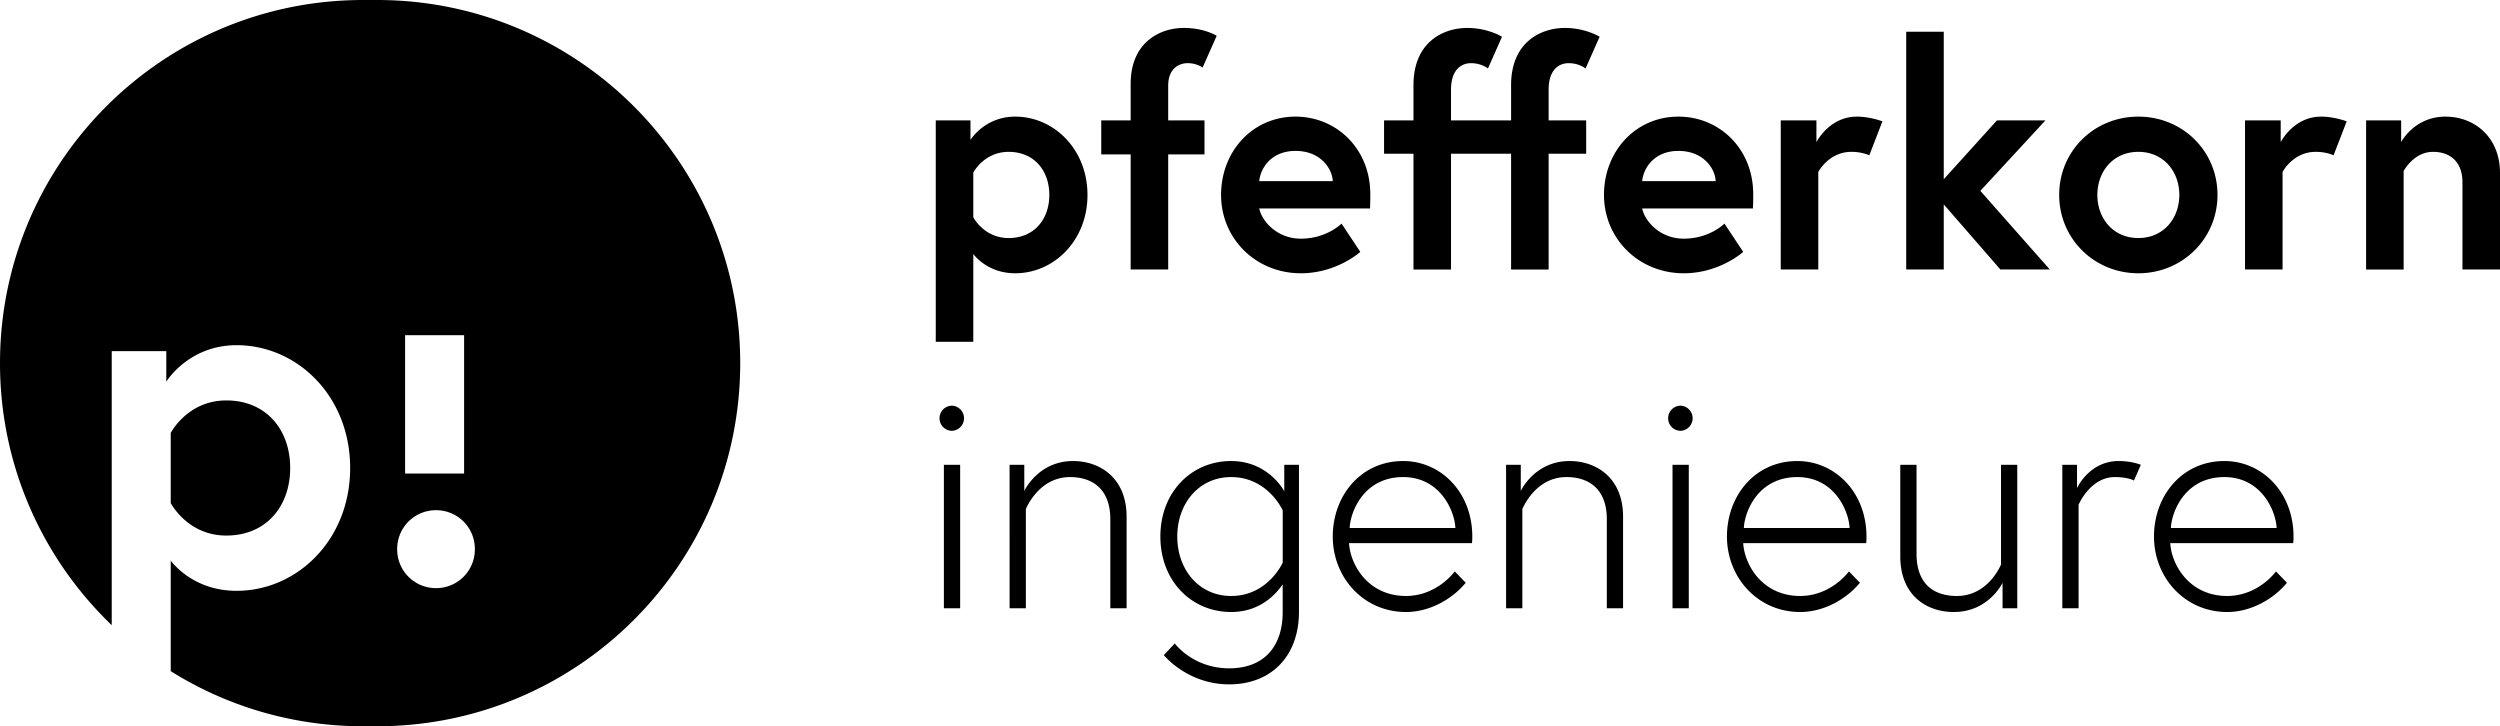
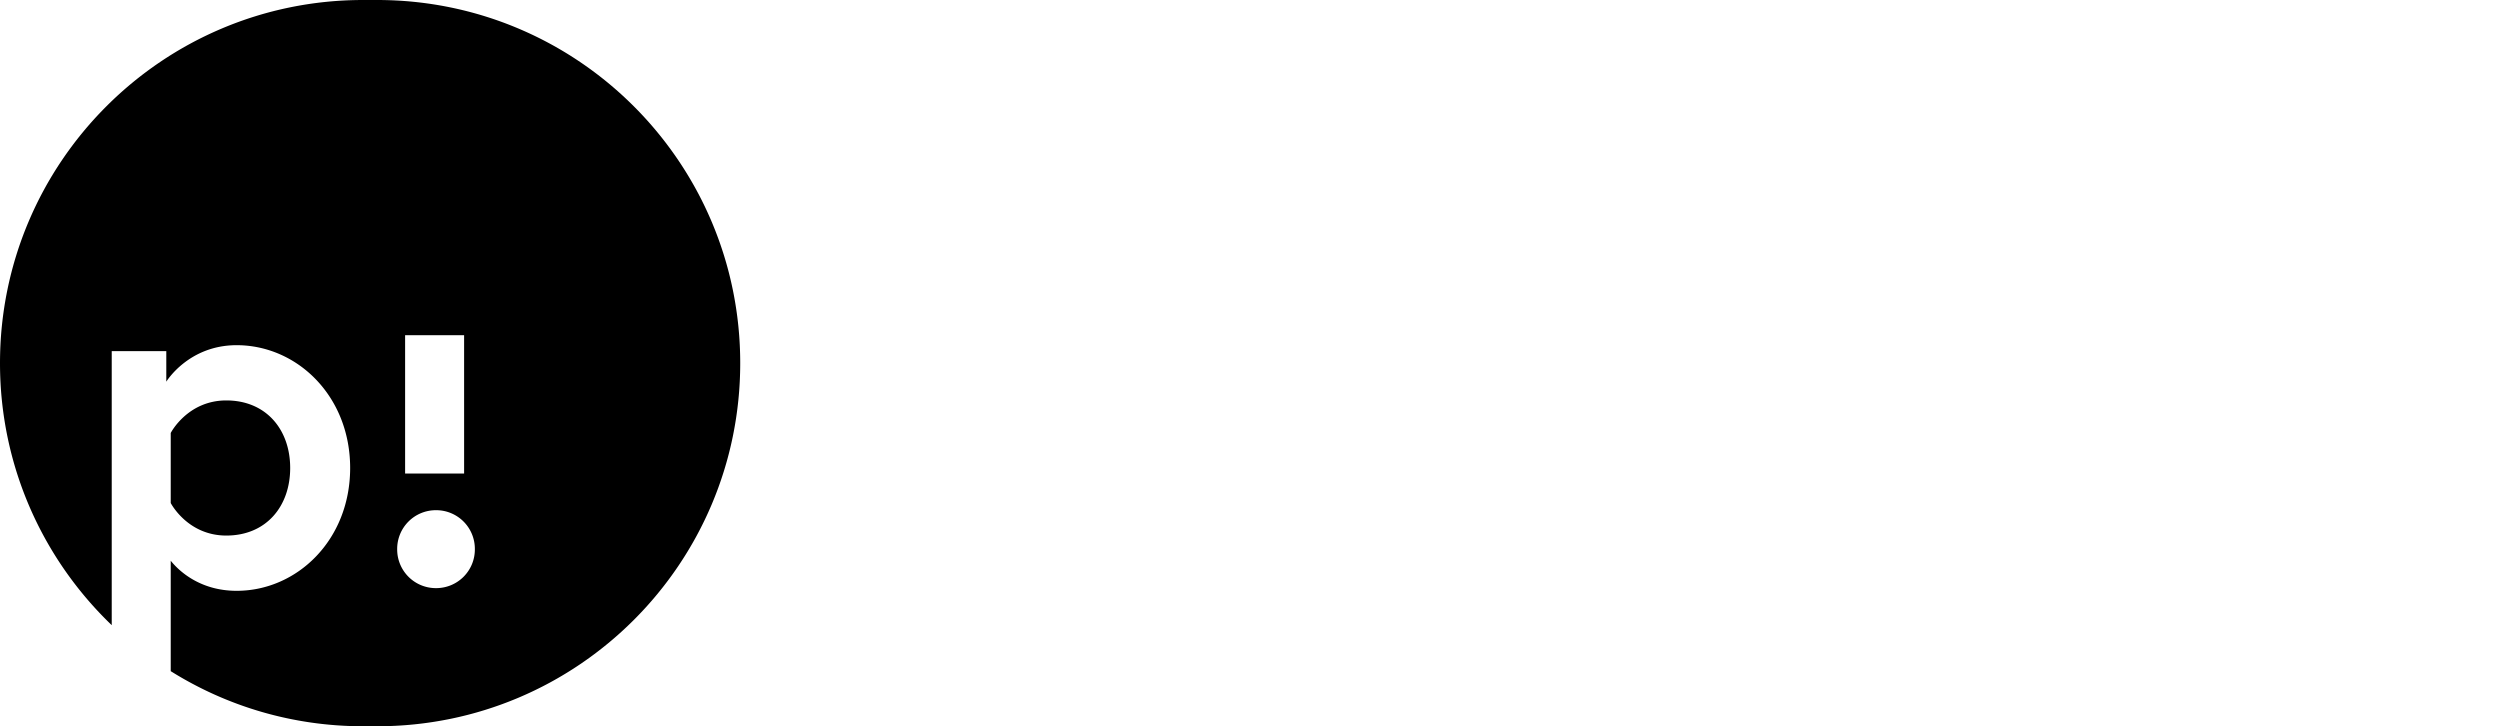
<svg xmlns="http://www.w3.org/2000/svg" width="179" height="52">
  <g fill-rule="evenodd">
-     <path d="M67 8.621h2.486v1.397S70.494 8.35 72.69 8.35c2.755 0 5.174 2.32 5.174 5.608s-2.42 5.608-5.174 5.608c-1.68 0-2.644-.924-3.002-1.374v6.283H67V8.621zm2.688 3.739v3.198s.762 1.486 2.531 1.486c1.815 0 2.912-1.329 2.912-3.085 0-1.757-1.097-3.086-2.912-3.086-1.77 0-2.531 1.487-2.531 1.487zm9.162-1.306V8.62h2.105V6.01C80.955 3.036 83.038 2 84.763 2c1.479 0 2.352.563 2.352.563l-1.008 2.275s-.403-.316-1.075-.316c-.515 0-1.389.293-1.389 1.622V8.62h2.599v2.433h-2.599v8.242h-2.688v-8.242H78.85zM92.76 8.35c2.912 0 5.354 2.275 5.354 5.563 0 .202 0 .608-.023 1.013h-7.93c.202.946 1.3 2.162 2.98 2.162 1.859 0 2.912-1.08 2.912-1.08l1.344 2.026s-1.68 1.532-4.256 1.532c-3.226 0-5.712-2.478-5.712-5.608 0-3.13 2.262-5.608 5.331-5.608zm-2.598 4.617h5.264c-.045-.924-.896-2.162-2.666-2.162-1.725 0-2.509 1.216-2.598 2.162zm13.73-6.554v2.207h4.302V6.1c0-3.086 2.128-4.099 3.852-4.099 1.479 0 2.487.63 2.487.63l-1.008 2.275s-.448-.383-1.21-.383c-.739 0-1.433.518-1.433 1.892v2.207h2.688v2.387h-2.688v8.288h-2.688v-8.288h-4.301v8.288h-2.688v-8.288h-2.106V8.621h2.106V6.1c0-3.086 2.128-4.099 3.853-4.099 1.478 0 2.486.63 2.486.63l-1.008 2.275s-.448-.383-1.21-.383c-.739 0-1.433.518-1.433 1.892zm16.286 1.937c2.912 0 5.353 2.275 5.353 5.563 0 .202 0 .608-.022 1.013h-7.93c.202.946 1.3 2.162 2.98 2.162 1.859 0 2.911-1.08 2.911-1.08l1.344 2.026s-1.68 1.532-4.256 1.532c-3.225 0-5.712-2.478-5.712-5.608 0-3.13 2.263-5.608 5.332-5.608zm-2.599 4.617h5.264c-.045-.924-.896-2.162-2.665-2.162-1.725 0-2.51 1.216-2.599 2.162zm15.367-4.617c.963 0 1.836.338 1.836.338l-.94 2.432s-.493-.248-1.277-.248c-1.635 0-2.375 1.442-2.375 1.442v6.981h-2.688V8.621h2.554v1.554s.918-1.824 2.89-1.824zm6.227-6.08v10.562l3.808-4.212h3.472l-4.66 5.045 4.973 5.63h-3.539l-4.054-4.662v4.662h-2.688V2.27h2.688zm13.933 6.08c3.158 0 5.667 2.455 5.667 5.608 0 3.13-2.509 5.608-5.667 5.608-3.159 0-5.668-2.478-5.668-5.608 0-3.153 2.51-5.608 5.668-5.608zm0 8.693c1.814 0 2.934-1.419 2.934-3.085 0-1.667-1.12-3.086-2.934-3.086-1.815 0-2.935 1.42-2.935 3.086s1.12 3.085 2.935 3.085zm13.081-8.693c.963 0 1.837.338 1.837.338l-.94 2.432s-.494-.248-1.278-.248c-1.635 0-2.374 1.442-2.374 1.442v6.981h-2.688V8.621h2.554v1.554s.918-1.824 2.89-1.824zm8.915 0c2.061 0 3.898 1.464 3.898 4.031v6.914h-2.688v-6.238c0-1.532-.94-2.185-2.106-2.185-1.388 0-2.105 1.374-2.105 1.374v7.05h-2.688V8.62h2.509v1.554s.94-1.824 3.18-1.824zM67.582 43.55V33.28h1.165v10.27h-1.165zm-.313-13.603c0-.495.403-.9.896-.9a.901.901 0 0 1 0 1.8.901.901 0 0 1-.896-.9zm9.565 3.063c1.904 0 3.83 1.194 3.83 3.986v6.554h-1.165v-6.374c0-2.117-1.232-3.017-2.89-3.017-2.262 0-3.158 2.297-3.158 2.297v7.094h-1.165V33.28h1.053v1.87s.986-2.14 3.495-2.14zm15.12.27h1.052v10.518c0 3.22-2.016 5.202-4.995 5.202-3.001 0-4.681-2.094-4.681-2.094l.784-.834s1.299 1.78 3.897 1.78c2.621 0 3.83-1.712 3.83-4.01v-2.004c-.335.473-1.433 1.982-3.695 1.982-2.823 0-5.063-2.207-5.063-5.405 0-3.198 2.24-5.405 5.063-5.405 2.688 0 3.808 2.162 3.808 2.162V33.28zm-.112 7.004v-3.738s-1.053-2.387-3.696-2.387c-2.285 0-3.853 1.869-3.853 4.256 0 2.387 1.568 4.257 3.853 4.257 2.643 0 3.696-2.388 3.696-2.388zm8.624-7.274c2.71 0 4.95 2.252 4.95 5.405 0 .203 0 .225-.022.473H96.59c.09 1.554 1.367 3.784 4.077 3.784 1.568 0 2.8-.879 3.495-1.757l.784.81c-.986 1.194-2.599 2.095-4.279 2.095-3.046 0-5.241-2.477-5.241-5.405 0-2.905 1.993-5.405 5.04-5.405zm-3.83 4.797h7.57c-.044-1.171-1.052-3.648-3.74-3.648-2.845 0-3.786 2.522-3.83 3.648zm15.746-4.797c1.904 0 3.83 1.194 3.83 3.986v6.554h-1.164v-6.374c0-2.117-1.232-3.017-2.89-3.017-2.262 0-3.158 2.297-3.158 2.297v7.094h-1.165V33.28h1.053v1.87s.986-2.14 3.494-2.14zm7.37 10.54V33.28h1.165v10.27h-1.165zm-.314-13.603c0-.495.404-.9.896-.9a.901.901 0 0 1 0 1.8.901.901 0 0 1-.896-.9zm9.252 3.063c2.71 0 4.95 2.252 4.95 5.405 0 .203 0 .225-.022.473h-8.804c.09 1.554 1.367 3.784 4.077 3.784 1.568 0 2.8-.879 3.495-1.757l.784.81c-.986 1.194-2.599 2.095-4.279 2.095-3.046 0-5.241-2.477-5.241-5.405 0-2.905 1.993-5.405 5.04-5.405zm-3.83 4.797h7.57c-.044-1.171-1.052-3.648-3.74-3.648-2.845 0-3.786 2.522-3.83 3.648zm15.03 6.013c-1.95 0-3.83-1.193-3.83-3.986V33.28h1.164v6.374c0 2.117 1.187 3.018 2.89 3.018 2.262 0 3.158-2.253 3.158-2.253V33.28h1.165v10.27h-1.053v-1.824s-.986 2.094-3.494 2.094zm11.804-10.81c.964 0 1.59.27 1.59.27l-.492 1.126s-.426-.247-1.366-.247c-1.77 0-2.599 1.981-2.599 1.981v7.41h-1.165V33.28h1.053v1.667s.874-1.937 2.98-1.937zm7.572 0c2.71 0 4.95 2.252 4.95 5.405 0 .203 0 .225-.022.473h-8.804c.09 1.554 1.367 3.784 4.077 3.784 1.568 0 2.8-.879 3.495-1.757l.784.81c-.986 1.194-2.599 2.095-4.279 2.095-3.046 0-5.241-2.477-5.241-5.405 0-2.905 1.993-5.405 5.04-5.405zm-3.83 4.797h7.57c-.044-1.171-1.052-3.648-3.74-3.648-2.845 0-3.786 2.522-3.83 3.648z" />
    <path d="M12.224 48.055v-7.908c.563.707 2.077 2.155 4.717 2.155 4.33 0 8.13-3.638 8.13-8.794 0-5.155-3.8-8.793-8.13-8.793-3.45 0-5.034 2.614-5.034 2.614v-2.19H8v19.623C3.07 40.03 0 33.373 0 26 0 11.64 11.64 0 26 0h1c14.36 0 26 11.64 26 26S41.36 52 27 52h-1c-5.06 0-9.782-1.445-13.776-3.945zm0-17.054s1.197-2.33 3.978-2.33c2.85 0 4.575 2.083 4.575 4.837 0 2.755-1.724 4.838-4.575 4.838-2.781 0-3.978-2.33-3.978-2.33V31zm16.782 2.903h4.224V24h-4.224v9.904zm-.568 5.416a2.769 2.769 0 0 0 2.781 2.79A2.769 2.769 0 0 0 34 39.32a2.769 2.769 0 0 0-2.78-2.79 2.769 2.769 0 0 0-2.782 2.79z" fill-rule="nonzero" />
  </g>
</svg>